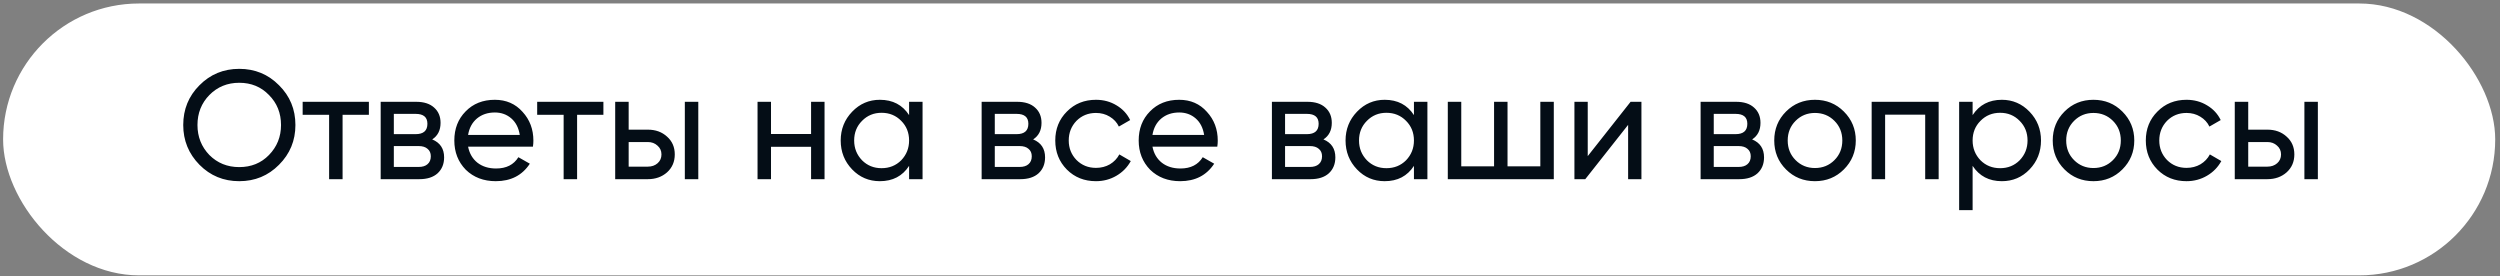
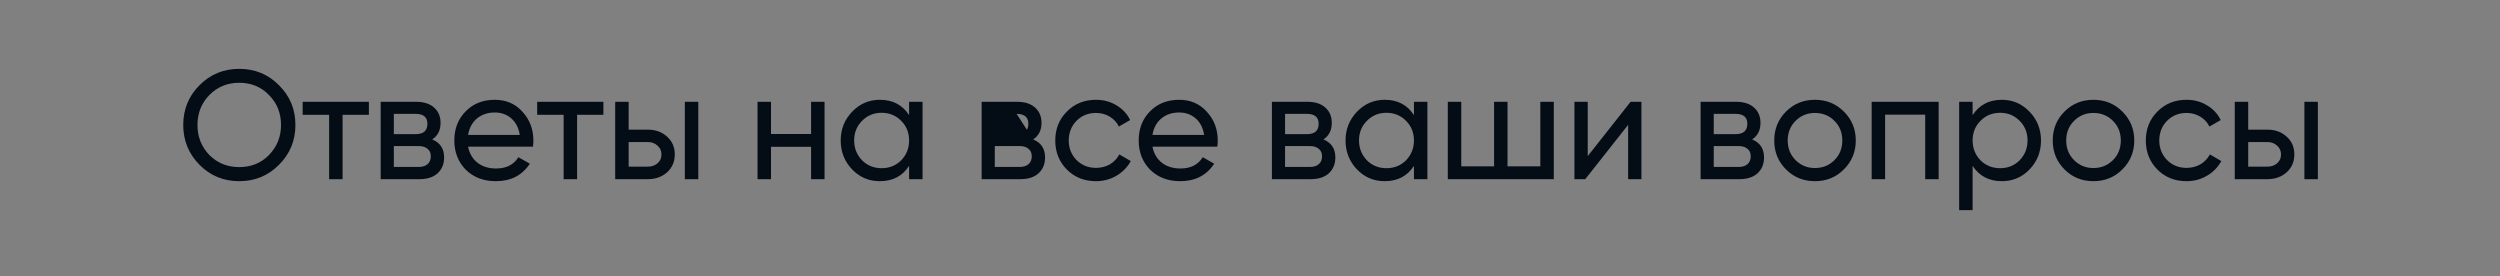
<svg xmlns="http://www.w3.org/2000/svg" width="471" height="52" viewBox="0 0 471 52" fill="none">
  <rect x="0" y="0" width="471" height="52" fill="#808080" stroke="none" />
-   <rect x="0.586" y="0.658" width="469.512" height="51.219" rx="25.61" fill="white" />
-   <path d="M34.521 23.553C34.521 20.599 35.541 18.102 37.582 16.061C39.623 14.001 42.12 12.971 45.074 12.971C48.028 12.971 50.525 14.001 52.566 16.061C54.626 18.102 55.656 20.599 55.656 23.553C55.656 26.488 54.626 28.985 52.566 31.045C50.525 33.105 48.028 34.135 45.074 34.135C42.12 34.135 39.623 33.105 37.582 31.045C35.541 28.965 34.521 26.468 34.521 23.553ZM52.945 23.553C52.945 21.299 52.187 19.413 50.671 17.898C49.194 16.362 47.328 15.595 45.074 15.595C42.839 15.595 40.964 16.362 39.448 17.898C37.951 19.433 37.203 21.318 37.203 23.553C37.203 25.768 37.951 27.654 39.448 29.208C40.964 30.724 42.839 31.482 45.074 31.482C47.328 31.482 49.194 30.724 50.671 29.208C52.187 27.654 52.945 25.768 52.945 23.553ZM57.02 19.18H69.498V21.629H64.542V33.756H62.005V21.629H57.02V19.18ZM81.428 26.264C82.924 26.886 83.672 28.013 83.672 29.646C83.672 30.89 83.264 31.89 82.448 32.648C81.632 33.387 80.485 33.756 79.008 33.756H71.72V19.18H78.425C79.863 19.18 80.981 19.54 81.778 20.259C82.594 20.978 83.002 21.94 83.002 23.145C83.002 24.544 82.477 25.584 81.428 26.264ZM78.308 21.454H74.198V25.273H78.308C79.785 25.273 80.524 24.622 80.524 23.32C80.524 22.076 79.785 21.454 78.308 21.454ZM74.198 31.453H78.862C79.601 31.453 80.165 31.278 80.553 30.928C80.961 30.578 81.165 30.083 81.165 29.442C81.165 28.839 80.961 28.373 80.553 28.042C80.165 27.692 79.601 27.518 78.862 27.518H74.198V31.453ZM100.403 27.634H88.188C88.441 28.917 89.034 29.927 89.966 30.666C90.899 31.385 92.065 31.745 93.465 31.745C95.389 31.745 96.788 31.035 97.663 29.616L99.82 30.841C98.382 33.037 96.244 34.135 93.406 34.135C91.113 34.135 89.228 33.416 87.751 31.978C86.313 30.501 85.594 28.664 85.594 26.468C85.594 24.253 86.303 22.426 87.722 20.988C89.141 19.53 90.977 18.801 93.231 18.801C95.369 18.801 97.109 19.559 98.45 21.075C99.81 22.552 100.49 24.36 100.49 26.497C100.49 26.866 100.461 27.245 100.403 27.634ZM93.231 21.192C91.891 21.192 90.763 21.571 89.85 22.329C88.956 23.087 88.402 24.117 88.188 25.419H97.925C97.711 24.078 97.177 23.038 96.322 22.299C95.466 21.561 94.436 21.192 93.231 21.192ZM101.204 19.18H113.681V21.629H108.725V33.756H106.189V21.629H101.204V19.18ZM118.44 24.427H122.054C123.512 24.427 124.717 24.865 125.669 25.739C126.641 26.595 127.127 27.712 127.127 29.092C127.127 30.472 126.641 31.599 125.669 32.473C124.698 33.328 123.493 33.756 122.054 33.756H115.903V19.18H118.44V24.427ZM129.022 33.756V19.18H131.558V33.756H129.022ZM118.44 31.395H122.054C122.793 31.395 123.405 31.181 123.891 30.753C124.377 30.326 124.62 29.772 124.62 29.092C124.62 28.412 124.367 27.858 123.862 27.43C123.376 26.983 122.774 26.76 122.054 26.76H118.44V31.395ZM152.807 25.244V19.18H155.344V33.756H152.807V27.663H145.257V33.756H142.721V19.18H145.257V25.244H152.807ZM171.273 21.687V19.18H173.809V33.756H171.273V31.249C170.029 33.173 168.193 34.135 165.763 34.135C163.703 34.135 161.964 33.397 160.545 31.919C159.107 30.423 158.388 28.606 158.388 26.468C158.388 24.35 159.107 22.542 160.545 21.046C161.983 19.549 163.723 18.801 165.763 18.801C168.193 18.801 170.029 19.763 171.273 21.687ZM166.084 31.686C167.561 31.686 168.795 31.191 169.786 30.2C170.778 29.169 171.273 27.926 171.273 26.468C171.273 24.991 170.778 23.757 169.786 22.766C168.795 21.755 167.561 21.25 166.084 21.25C164.626 21.25 163.402 21.755 162.411 22.766C161.42 23.757 160.924 24.991 160.924 26.468C160.924 27.926 161.42 29.169 162.411 30.2C163.402 31.191 164.626 31.686 166.084 31.686ZM194.647 26.264C196.144 26.886 196.892 28.013 196.892 29.646C196.892 30.89 196.484 31.89 195.668 32.648C194.851 33.387 193.705 33.756 192.228 33.756H184.94V19.18H191.645C193.083 19.18 194.2 19.54 194.997 20.259C195.814 20.978 196.222 21.94 196.222 23.145C196.222 24.544 195.697 25.584 194.647 26.264ZM191.528 21.454H187.418V25.273H191.528C193.005 25.273 193.744 24.622 193.744 23.32C193.744 22.076 193.005 21.454 191.528 21.454ZM187.418 31.453H192.082C192.821 31.453 193.384 31.278 193.773 30.928C194.181 30.578 194.385 30.083 194.385 29.442C194.385 28.839 194.181 28.373 193.773 28.042C193.384 27.692 192.821 27.518 192.082 27.518H187.418V31.453ZM206.48 34.135C204.284 34.135 202.457 33.406 201 31.949C199.542 30.472 198.813 28.645 198.813 26.468C198.813 24.291 199.542 22.474 201 21.017C202.457 19.54 204.284 18.801 206.48 18.801C207.919 18.801 209.211 19.151 210.358 19.851C211.504 20.531 212.359 21.454 212.923 22.62L210.795 23.845C210.426 23.067 209.852 22.445 209.075 21.979C208.317 21.512 207.452 21.279 206.48 21.279C205.023 21.279 203.798 21.775 202.807 22.766C201.836 23.776 201.35 25.011 201.35 26.468C201.35 27.906 201.836 29.131 202.807 30.141C203.798 31.132 205.023 31.628 206.48 31.628C207.452 31.628 208.327 31.404 209.104 30.957C209.881 30.491 210.474 29.869 210.882 29.092L213.04 30.345C212.398 31.511 211.494 32.435 210.328 33.115C209.162 33.795 207.88 34.135 206.48 34.135ZM229.337 27.634H217.123C217.375 28.917 217.968 29.927 218.901 30.666C219.834 31.385 221 31.745 222.399 31.745C224.323 31.745 225.722 31.035 226.597 29.616L228.754 30.841C227.316 33.037 225.178 34.135 222.341 34.135C220.048 34.135 218.162 33.416 216.685 31.978C215.247 30.501 214.528 28.664 214.528 26.468C214.528 24.253 215.237 22.426 216.656 20.988C218.075 19.53 219.911 18.801 222.166 18.801C224.304 18.801 226.043 19.559 227.384 21.075C228.745 22.552 229.425 24.36 229.425 26.497C229.425 26.866 229.396 27.245 229.337 27.634ZM222.166 21.192C220.825 21.192 219.698 21.571 218.784 22.329C217.89 23.087 217.336 24.117 217.123 25.419H226.859C226.646 24.078 226.111 23.038 225.256 22.299C224.401 21.561 223.371 21.192 222.166 21.192ZM249.336 26.264C250.832 26.886 251.58 28.013 251.58 29.646C251.58 30.89 251.172 31.89 250.356 32.648C249.54 33.387 248.393 33.756 246.916 33.756H239.628V19.18H246.333C247.771 19.18 248.889 19.54 249.685 20.259C250.502 20.978 250.91 21.94 250.91 23.145C250.91 24.544 250.385 25.584 249.336 26.264ZM246.216 21.454H242.106V25.273H246.216C247.693 25.273 248.432 24.622 248.432 23.32C248.432 22.076 247.693 21.454 246.216 21.454ZM242.106 31.453H246.77C247.509 31.453 248.072 31.278 248.461 30.928C248.869 30.578 249.073 30.083 249.073 29.442C249.073 28.839 248.869 28.373 248.461 28.042C248.072 27.692 247.509 27.518 246.77 27.518H242.106V31.453ZM266.387 21.687V19.18H268.923V33.756H266.387V31.249C265.143 33.173 263.306 34.135 260.877 34.135C258.817 34.135 257.078 33.397 255.659 31.919C254.221 30.423 253.502 28.606 253.502 26.468C253.502 24.35 254.221 22.542 255.659 21.046C257.097 19.549 258.836 18.801 260.877 18.801C263.306 18.801 265.143 19.763 266.387 21.687ZM261.198 31.686C262.675 31.686 263.909 31.191 264.9 30.2C265.891 29.169 266.387 27.926 266.387 26.468C266.387 24.991 265.891 23.757 264.9 22.766C263.909 21.755 262.675 21.25 261.198 21.25C259.74 21.25 258.516 21.755 257.525 22.766C256.533 23.757 256.038 24.991 256.038 26.468C256.038 27.926 256.533 29.169 257.525 30.2C258.516 31.191 259.74 31.686 261.198 31.686ZM290.198 31.337V19.18H292.735V33.756H272.766V19.18H275.302V31.337H281.482V19.18H284.018V31.337H290.198ZM299.129 29.413L307.204 19.18H309.245V33.756H306.738V23.524L298.663 33.756H296.622V19.18H299.129V29.413ZM330.101 26.264C331.598 26.886 332.346 28.013 332.346 29.646C332.346 30.89 331.938 31.89 331.121 32.648C330.305 33.387 329.159 33.756 327.682 33.756H320.394V19.18H327.098C328.537 19.18 329.654 19.54 330.451 20.259C331.267 20.978 331.675 21.94 331.675 23.145C331.675 24.544 331.151 25.584 330.101 26.264ZM326.982 21.454H322.871V25.273H326.982C328.459 25.273 329.197 24.622 329.197 23.32C329.197 22.076 328.459 21.454 326.982 21.454ZM322.871 31.453H327.536C328.274 31.453 328.838 31.278 329.227 30.928C329.635 30.578 329.839 30.083 329.839 29.442C329.839 28.839 329.635 28.373 329.227 28.042C328.838 27.692 328.274 27.518 327.536 27.518H322.871V31.453ZM347.385 31.919C345.908 33.397 344.091 34.135 341.934 34.135C339.777 34.135 337.96 33.397 336.483 31.919C335.006 30.442 334.267 28.625 334.267 26.468C334.267 24.311 335.006 22.494 336.483 21.017C337.96 19.54 339.777 18.801 341.934 18.801C344.091 18.801 345.908 19.54 347.385 21.017C348.882 22.513 349.63 24.33 349.63 26.468C349.63 28.606 348.882 30.423 347.385 31.919ZM341.934 31.657C343.392 31.657 344.616 31.162 345.607 30.17C346.598 29.179 347.094 27.945 347.094 26.468C347.094 24.991 346.598 23.757 345.607 22.766C344.616 21.775 343.392 21.279 341.934 21.279C340.496 21.279 339.281 21.775 338.29 22.766C337.299 23.757 336.803 24.991 336.803 26.468C336.803 27.945 337.299 29.179 338.29 30.17C339.281 31.162 340.496 31.657 341.934 31.657ZM352.62 19.18H365.243V33.756H362.707V21.6H355.156V33.756H352.62V19.18ZM377.149 18.801C379.19 18.801 380.929 19.549 382.368 21.046C383.806 22.542 384.525 24.35 384.525 26.468C384.525 28.606 383.806 30.423 382.368 31.919C380.949 33.397 379.209 34.135 377.149 34.135C374.739 34.135 372.903 33.173 371.64 31.249V39.587H369.103V19.18H371.64V21.687C372.903 19.763 374.739 18.801 377.149 18.801ZM376.829 31.686C378.286 31.686 379.511 31.191 380.502 30.2C381.493 29.169 381.989 27.926 381.989 26.468C381.989 24.991 381.493 23.757 380.502 22.766C379.511 21.755 378.286 21.25 376.829 21.25C375.352 21.25 374.118 21.755 373.126 22.766C372.135 23.757 371.64 24.991 371.64 26.468C371.64 27.926 372.135 29.169 373.126 30.2C374.118 31.191 375.352 31.686 376.829 31.686ZM399.853 31.919C398.376 33.397 396.559 34.135 394.402 34.135C392.244 34.135 390.427 33.397 388.95 31.919C387.473 30.442 386.735 28.625 386.735 26.468C386.735 24.311 387.473 22.494 388.95 21.017C390.427 19.54 392.244 18.801 394.402 18.801C396.559 18.801 398.376 19.54 399.853 21.017C401.35 22.513 402.098 24.33 402.098 26.468C402.098 28.606 401.35 30.423 399.853 31.919ZM394.402 31.657C395.859 31.657 397.084 31.162 398.075 30.17C399.066 29.179 399.562 27.945 399.562 26.468C399.562 24.991 399.066 23.757 398.075 22.766C397.084 21.775 395.859 21.279 394.402 21.279C392.964 21.279 391.749 21.775 390.758 22.766C389.767 23.757 389.271 24.991 389.271 26.468C389.271 27.945 389.767 29.179 390.758 30.17C391.749 31.162 392.964 31.657 394.402 31.657ZM411.938 34.135C409.742 34.135 407.915 33.406 406.458 31.949C405 30.472 404.271 28.645 404.271 26.468C404.271 24.291 405 22.474 406.458 21.017C407.915 19.54 409.742 18.801 411.938 18.801C413.377 18.801 414.669 19.151 415.816 19.851C416.962 20.531 417.817 21.454 418.381 22.62L416.253 23.845C415.884 23.067 415.31 22.445 414.533 21.979C413.775 21.512 412.91 21.279 411.938 21.279C410.481 21.279 409.256 21.775 408.265 22.766C407.294 23.776 406.808 25.011 406.808 26.468C406.808 27.906 407.294 29.131 408.265 30.141C409.256 31.132 410.481 31.628 411.938 31.628C412.91 31.628 413.785 31.404 414.562 30.957C415.339 30.491 415.932 29.869 416.34 29.092L418.498 30.345C417.856 31.511 416.953 32.435 415.786 33.115C414.62 33.795 413.338 34.135 411.938 34.135ZM423.566 24.427H427.181C428.639 24.427 429.844 24.865 430.796 25.739C431.768 26.595 432.254 27.712 432.254 29.092C432.254 30.472 431.768 31.599 430.796 32.473C429.824 33.328 428.619 33.756 427.181 33.756H421.03V19.18H423.566V24.427ZM434.149 33.756V19.18H436.685V33.756H434.149ZM423.566 31.395H427.181C427.92 31.395 428.532 31.181 429.018 30.753C429.504 30.326 429.747 29.772 429.747 29.092C429.747 28.412 429.494 27.858 428.989 27.43C428.503 26.983 427.9 26.76 427.181 26.76H423.566V31.395Z" fill="#040D16" />
+   <path d="M34.521 23.553C34.521 20.599 35.541 18.102 37.582 16.061C39.623 14.001 42.12 12.971 45.074 12.971C48.028 12.971 50.525 14.001 52.566 16.061C54.626 18.102 55.656 20.599 55.656 23.553C55.656 26.488 54.626 28.985 52.566 31.045C50.525 33.105 48.028 34.135 45.074 34.135C42.12 34.135 39.623 33.105 37.582 31.045C35.541 28.965 34.521 26.468 34.521 23.553ZM52.945 23.553C52.945 21.299 52.187 19.413 50.671 17.898C49.194 16.362 47.328 15.595 45.074 15.595C42.839 15.595 40.964 16.362 39.448 17.898C37.951 19.433 37.203 21.318 37.203 23.553C37.203 25.768 37.951 27.654 39.448 29.208C40.964 30.724 42.839 31.482 45.074 31.482C47.328 31.482 49.194 30.724 50.671 29.208C52.187 27.654 52.945 25.768 52.945 23.553ZM57.02 19.18H69.498V21.629H64.542V33.756H62.005V21.629H57.02V19.18ZM81.428 26.264C82.924 26.886 83.672 28.013 83.672 29.646C83.672 30.89 83.264 31.89 82.448 32.648C81.632 33.387 80.485 33.756 79.008 33.756H71.72V19.18H78.425C79.863 19.18 80.981 19.54 81.778 20.259C82.594 20.978 83.002 21.94 83.002 23.145C83.002 24.544 82.477 25.584 81.428 26.264ZM78.308 21.454H74.198V25.273H78.308C79.785 25.273 80.524 24.622 80.524 23.32C80.524 22.076 79.785 21.454 78.308 21.454ZM74.198 31.453H78.862C79.601 31.453 80.165 31.278 80.553 30.928C80.961 30.578 81.165 30.083 81.165 29.442C81.165 28.839 80.961 28.373 80.553 28.042C80.165 27.692 79.601 27.518 78.862 27.518H74.198V31.453ZM100.403 27.634H88.188C88.441 28.917 89.034 29.927 89.966 30.666C90.899 31.385 92.065 31.745 93.465 31.745C95.389 31.745 96.788 31.035 97.663 29.616L99.82 30.841C98.382 33.037 96.244 34.135 93.406 34.135C91.113 34.135 89.228 33.416 87.751 31.978C86.313 30.501 85.594 28.664 85.594 26.468C85.594 24.253 86.303 22.426 87.722 20.988C89.141 19.53 90.977 18.801 93.231 18.801C95.369 18.801 97.109 19.559 98.45 21.075C99.81 22.552 100.49 24.36 100.49 26.497C100.49 26.866 100.461 27.245 100.403 27.634ZM93.231 21.192C91.891 21.192 90.763 21.571 89.85 22.329C88.956 23.087 88.402 24.117 88.188 25.419H97.925C97.711 24.078 97.177 23.038 96.322 22.299C95.466 21.561 94.436 21.192 93.231 21.192ZM101.204 19.18H113.681V21.629H108.725V33.756H106.189V21.629H101.204V19.18ZM118.44 24.427H122.054C123.512 24.427 124.717 24.865 125.669 25.739C126.641 26.595 127.127 27.712 127.127 29.092C127.127 30.472 126.641 31.599 125.669 32.473C124.698 33.328 123.493 33.756 122.054 33.756H115.903V19.18H118.44V24.427ZM129.022 33.756V19.18H131.558V33.756H129.022ZM118.44 31.395H122.054C122.793 31.395 123.405 31.181 123.891 30.753C124.377 30.326 124.62 29.772 124.62 29.092C124.62 28.412 124.367 27.858 123.862 27.43C123.376 26.983 122.774 26.76 122.054 26.76H118.44V31.395ZM152.807 25.244V19.18H155.344V33.756H152.807V27.663H145.257V33.756H142.721V19.18H145.257V25.244H152.807ZM171.273 21.687V19.18H173.809V33.756H171.273V31.249C170.029 33.173 168.193 34.135 165.763 34.135C163.703 34.135 161.964 33.397 160.545 31.919C159.107 30.423 158.388 28.606 158.388 26.468C158.388 24.35 159.107 22.542 160.545 21.046C161.983 19.549 163.723 18.801 165.763 18.801C168.193 18.801 170.029 19.763 171.273 21.687ZM166.084 31.686C167.561 31.686 168.795 31.191 169.786 30.2C170.778 29.169 171.273 27.926 171.273 26.468C171.273 24.991 170.778 23.757 169.786 22.766C168.795 21.755 167.561 21.25 166.084 21.25C164.626 21.25 163.402 21.755 162.411 22.766C161.42 23.757 160.924 24.991 160.924 26.468C160.924 27.926 161.42 29.169 162.411 30.2C163.402 31.191 164.626 31.686 166.084 31.686ZM194.647 26.264C196.144 26.886 196.892 28.013 196.892 29.646C196.892 30.89 196.484 31.89 195.668 32.648C194.851 33.387 193.705 33.756 192.228 33.756H184.94V19.18H191.645C193.083 19.18 194.2 19.54 194.997 20.259C195.814 20.978 196.222 21.94 196.222 23.145C196.222 24.544 195.697 25.584 194.647 26.264ZH187.418V25.273H191.528C193.005 25.273 193.744 24.622 193.744 23.32C193.744 22.076 193.005 21.454 191.528 21.454ZM187.418 31.453H192.082C192.821 31.453 193.384 31.278 193.773 30.928C194.181 30.578 194.385 30.083 194.385 29.442C194.385 28.839 194.181 28.373 193.773 28.042C193.384 27.692 192.821 27.518 192.082 27.518H187.418V31.453ZM206.48 34.135C204.284 34.135 202.457 33.406 201 31.949C199.542 30.472 198.813 28.645 198.813 26.468C198.813 24.291 199.542 22.474 201 21.017C202.457 19.54 204.284 18.801 206.48 18.801C207.919 18.801 209.211 19.151 210.358 19.851C211.504 20.531 212.359 21.454 212.923 22.62L210.795 23.845C210.426 23.067 209.852 22.445 209.075 21.979C208.317 21.512 207.452 21.279 206.48 21.279C205.023 21.279 203.798 21.775 202.807 22.766C201.836 23.776 201.35 25.011 201.35 26.468C201.35 27.906 201.836 29.131 202.807 30.141C203.798 31.132 205.023 31.628 206.48 31.628C207.452 31.628 208.327 31.404 209.104 30.957C209.881 30.491 210.474 29.869 210.882 29.092L213.04 30.345C212.398 31.511 211.494 32.435 210.328 33.115C209.162 33.795 207.88 34.135 206.48 34.135ZM229.337 27.634H217.123C217.375 28.917 217.968 29.927 218.901 30.666C219.834 31.385 221 31.745 222.399 31.745C224.323 31.745 225.722 31.035 226.597 29.616L228.754 30.841C227.316 33.037 225.178 34.135 222.341 34.135C220.048 34.135 218.162 33.416 216.685 31.978C215.247 30.501 214.528 28.664 214.528 26.468C214.528 24.253 215.237 22.426 216.656 20.988C218.075 19.53 219.911 18.801 222.166 18.801C224.304 18.801 226.043 19.559 227.384 21.075C228.745 22.552 229.425 24.36 229.425 26.497C229.425 26.866 229.396 27.245 229.337 27.634ZM222.166 21.192C220.825 21.192 219.698 21.571 218.784 22.329C217.89 23.087 217.336 24.117 217.123 25.419H226.859C226.646 24.078 226.111 23.038 225.256 22.299C224.401 21.561 223.371 21.192 222.166 21.192ZM249.336 26.264C250.832 26.886 251.58 28.013 251.58 29.646C251.58 30.89 251.172 31.89 250.356 32.648C249.54 33.387 248.393 33.756 246.916 33.756H239.628V19.18H246.333C247.771 19.18 248.889 19.54 249.685 20.259C250.502 20.978 250.91 21.94 250.91 23.145C250.91 24.544 250.385 25.584 249.336 26.264ZM246.216 21.454H242.106V25.273H246.216C247.693 25.273 248.432 24.622 248.432 23.32C248.432 22.076 247.693 21.454 246.216 21.454ZM242.106 31.453H246.77C247.509 31.453 248.072 31.278 248.461 30.928C248.869 30.578 249.073 30.083 249.073 29.442C249.073 28.839 248.869 28.373 248.461 28.042C248.072 27.692 247.509 27.518 246.77 27.518H242.106V31.453ZM266.387 21.687V19.18H268.923V33.756H266.387V31.249C265.143 33.173 263.306 34.135 260.877 34.135C258.817 34.135 257.078 33.397 255.659 31.919C254.221 30.423 253.502 28.606 253.502 26.468C253.502 24.35 254.221 22.542 255.659 21.046C257.097 19.549 258.836 18.801 260.877 18.801C263.306 18.801 265.143 19.763 266.387 21.687ZM261.198 31.686C262.675 31.686 263.909 31.191 264.9 30.2C265.891 29.169 266.387 27.926 266.387 26.468C266.387 24.991 265.891 23.757 264.9 22.766C263.909 21.755 262.675 21.25 261.198 21.25C259.74 21.25 258.516 21.755 257.525 22.766C256.533 23.757 256.038 24.991 256.038 26.468C256.038 27.926 256.533 29.169 257.525 30.2C258.516 31.191 259.74 31.686 261.198 31.686ZM290.198 31.337V19.18H292.735V33.756H272.766V19.18H275.302V31.337H281.482V19.18H284.018V31.337H290.198ZM299.129 29.413L307.204 19.18H309.245V33.756H306.738V23.524L298.663 33.756H296.622V19.18H299.129V29.413ZM330.101 26.264C331.598 26.886 332.346 28.013 332.346 29.646C332.346 30.89 331.938 31.89 331.121 32.648C330.305 33.387 329.159 33.756 327.682 33.756H320.394V19.18H327.098C328.537 19.18 329.654 19.54 330.451 20.259C331.267 20.978 331.675 21.94 331.675 23.145C331.675 24.544 331.151 25.584 330.101 26.264ZM326.982 21.454H322.871V25.273H326.982C328.459 25.273 329.197 24.622 329.197 23.32C329.197 22.076 328.459 21.454 326.982 21.454ZM322.871 31.453H327.536C328.274 31.453 328.838 31.278 329.227 30.928C329.635 30.578 329.839 30.083 329.839 29.442C329.839 28.839 329.635 28.373 329.227 28.042C328.838 27.692 328.274 27.518 327.536 27.518H322.871V31.453ZM347.385 31.919C345.908 33.397 344.091 34.135 341.934 34.135C339.777 34.135 337.96 33.397 336.483 31.919C335.006 30.442 334.267 28.625 334.267 26.468C334.267 24.311 335.006 22.494 336.483 21.017C337.96 19.54 339.777 18.801 341.934 18.801C344.091 18.801 345.908 19.54 347.385 21.017C348.882 22.513 349.63 24.33 349.63 26.468C349.63 28.606 348.882 30.423 347.385 31.919ZM341.934 31.657C343.392 31.657 344.616 31.162 345.607 30.17C346.598 29.179 347.094 27.945 347.094 26.468C347.094 24.991 346.598 23.757 345.607 22.766C344.616 21.775 343.392 21.279 341.934 21.279C340.496 21.279 339.281 21.775 338.29 22.766C337.299 23.757 336.803 24.991 336.803 26.468C336.803 27.945 337.299 29.179 338.29 30.17C339.281 31.162 340.496 31.657 341.934 31.657ZM352.62 19.18H365.243V33.756H362.707V21.6H355.156V33.756H352.62V19.18ZM377.149 18.801C379.19 18.801 380.929 19.549 382.368 21.046C383.806 22.542 384.525 24.35 384.525 26.468C384.525 28.606 383.806 30.423 382.368 31.919C380.949 33.397 379.209 34.135 377.149 34.135C374.739 34.135 372.903 33.173 371.64 31.249V39.587H369.103V19.18H371.64V21.687C372.903 19.763 374.739 18.801 377.149 18.801ZM376.829 31.686C378.286 31.686 379.511 31.191 380.502 30.2C381.493 29.169 381.989 27.926 381.989 26.468C381.989 24.991 381.493 23.757 380.502 22.766C379.511 21.755 378.286 21.25 376.829 21.25C375.352 21.25 374.118 21.755 373.126 22.766C372.135 23.757 371.64 24.991 371.64 26.468C371.64 27.926 372.135 29.169 373.126 30.2C374.118 31.191 375.352 31.686 376.829 31.686ZM399.853 31.919C398.376 33.397 396.559 34.135 394.402 34.135C392.244 34.135 390.427 33.397 388.95 31.919C387.473 30.442 386.735 28.625 386.735 26.468C386.735 24.311 387.473 22.494 388.95 21.017C390.427 19.54 392.244 18.801 394.402 18.801C396.559 18.801 398.376 19.54 399.853 21.017C401.35 22.513 402.098 24.33 402.098 26.468C402.098 28.606 401.35 30.423 399.853 31.919ZM394.402 31.657C395.859 31.657 397.084 31.162 398.075 30.17C399.066 29.179 399.562 27.945 399.562 26.468C399.562 24.991 399.066 23.757 398.075 22.766C397.084 21.775 395.859 21.279 394.402 21.279C392.964 21.279 391.749 21.775 390.758 22.766C389.767 23.757 389.271 24.991 389.271 26.468C389.271 27.945 389.767 29.179 390.758 30.17C391.749 31.162 392.964 31.657 394.402 31.657ZM411.938 34.135C409.742 34.135 407.915 33.406 406.458 31.949C405 30.472 404.271 28.645 404.271 26.468C404.271 24.291 405 22.474 406.458 21.017C407.915 19.54 409.742 18.801 411.938 18.801C413.377 18.801 414.669 19.151 415.816 19.851C416.962 20.531 417.817 21.454 418.381 22.62L416.253 23.845C415.884 23.067 415.31 22.445 414.533 21.979C413.775 21.512 412.91 21.279 411.938 21.279C410.481 21.279 409.256 21.775 408.265 22.766C407.294 23.776 406.808 25.011 406.808 26.468C406.808 27.906 407.294 29.131 408.265 30.141C409.256 31.132 410.481 31.628 411.938 31.628C412.91 31.628 413.785 31.404 414.562 30.957C415.339 30.491 415.932 29.869 416.34 29.092L418.498 30.345C417.856 31.511 416.953 32.435 415.786 33.115C414.62 33.795 413.338 34.135 411.938 34.135ZM423.566 24.427H427.181C428.639 24.427 429.844 24.865 430.796 25.739C431.768 26.595 432.254 27.712 432.254 29.092C432.254 30.472 431.768 31.599 430.796 32.473C429.824 33.328 428.619 33.756 427.181 33.756H421.03V19.18H423.566V24.427ZM434.149 33.756V19.18H436.685V33.756H434.149ZM423.566 31.395H427.181C427.92 31.395 428.532 31.181 429.018 30.753C429.504 30.326 429.747 29.772 429.747 29.092C429.747 28.412 429.494 27.858 428.989 27.43C428.503 26.983 427.9 26.76 427.181 26.76H423.566V31.395Z" fill="#040D16" />
</svg>